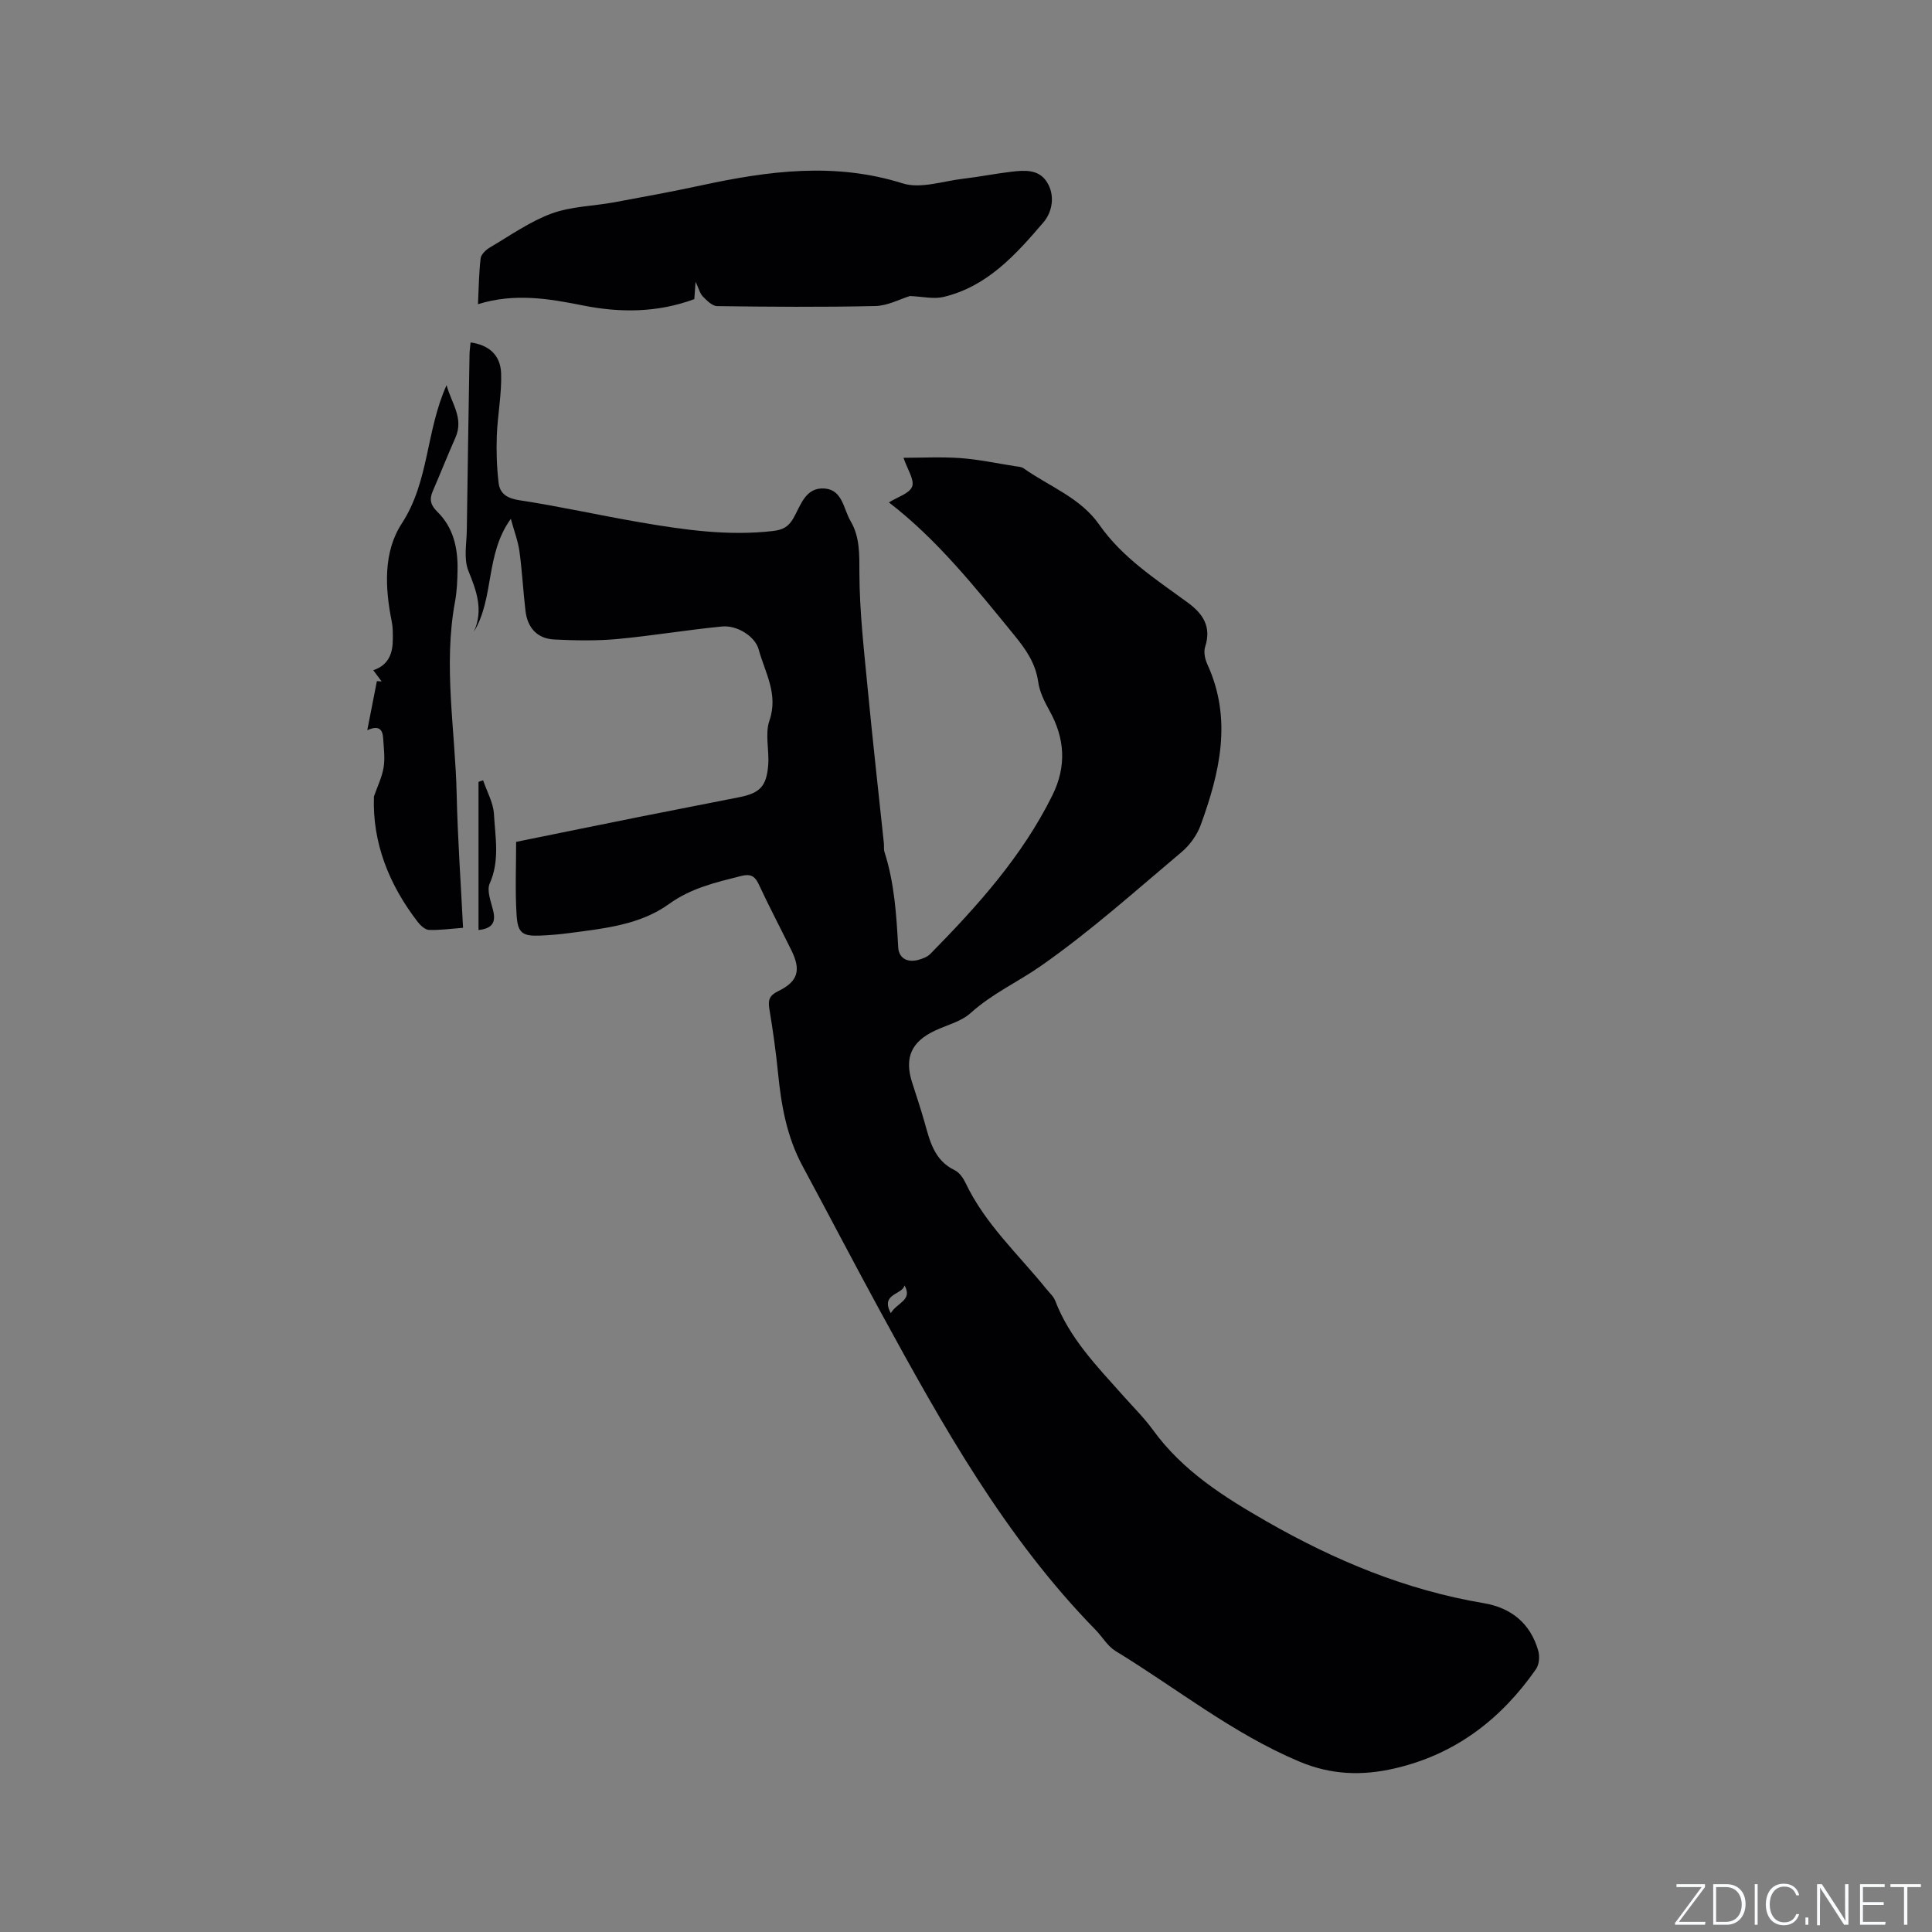
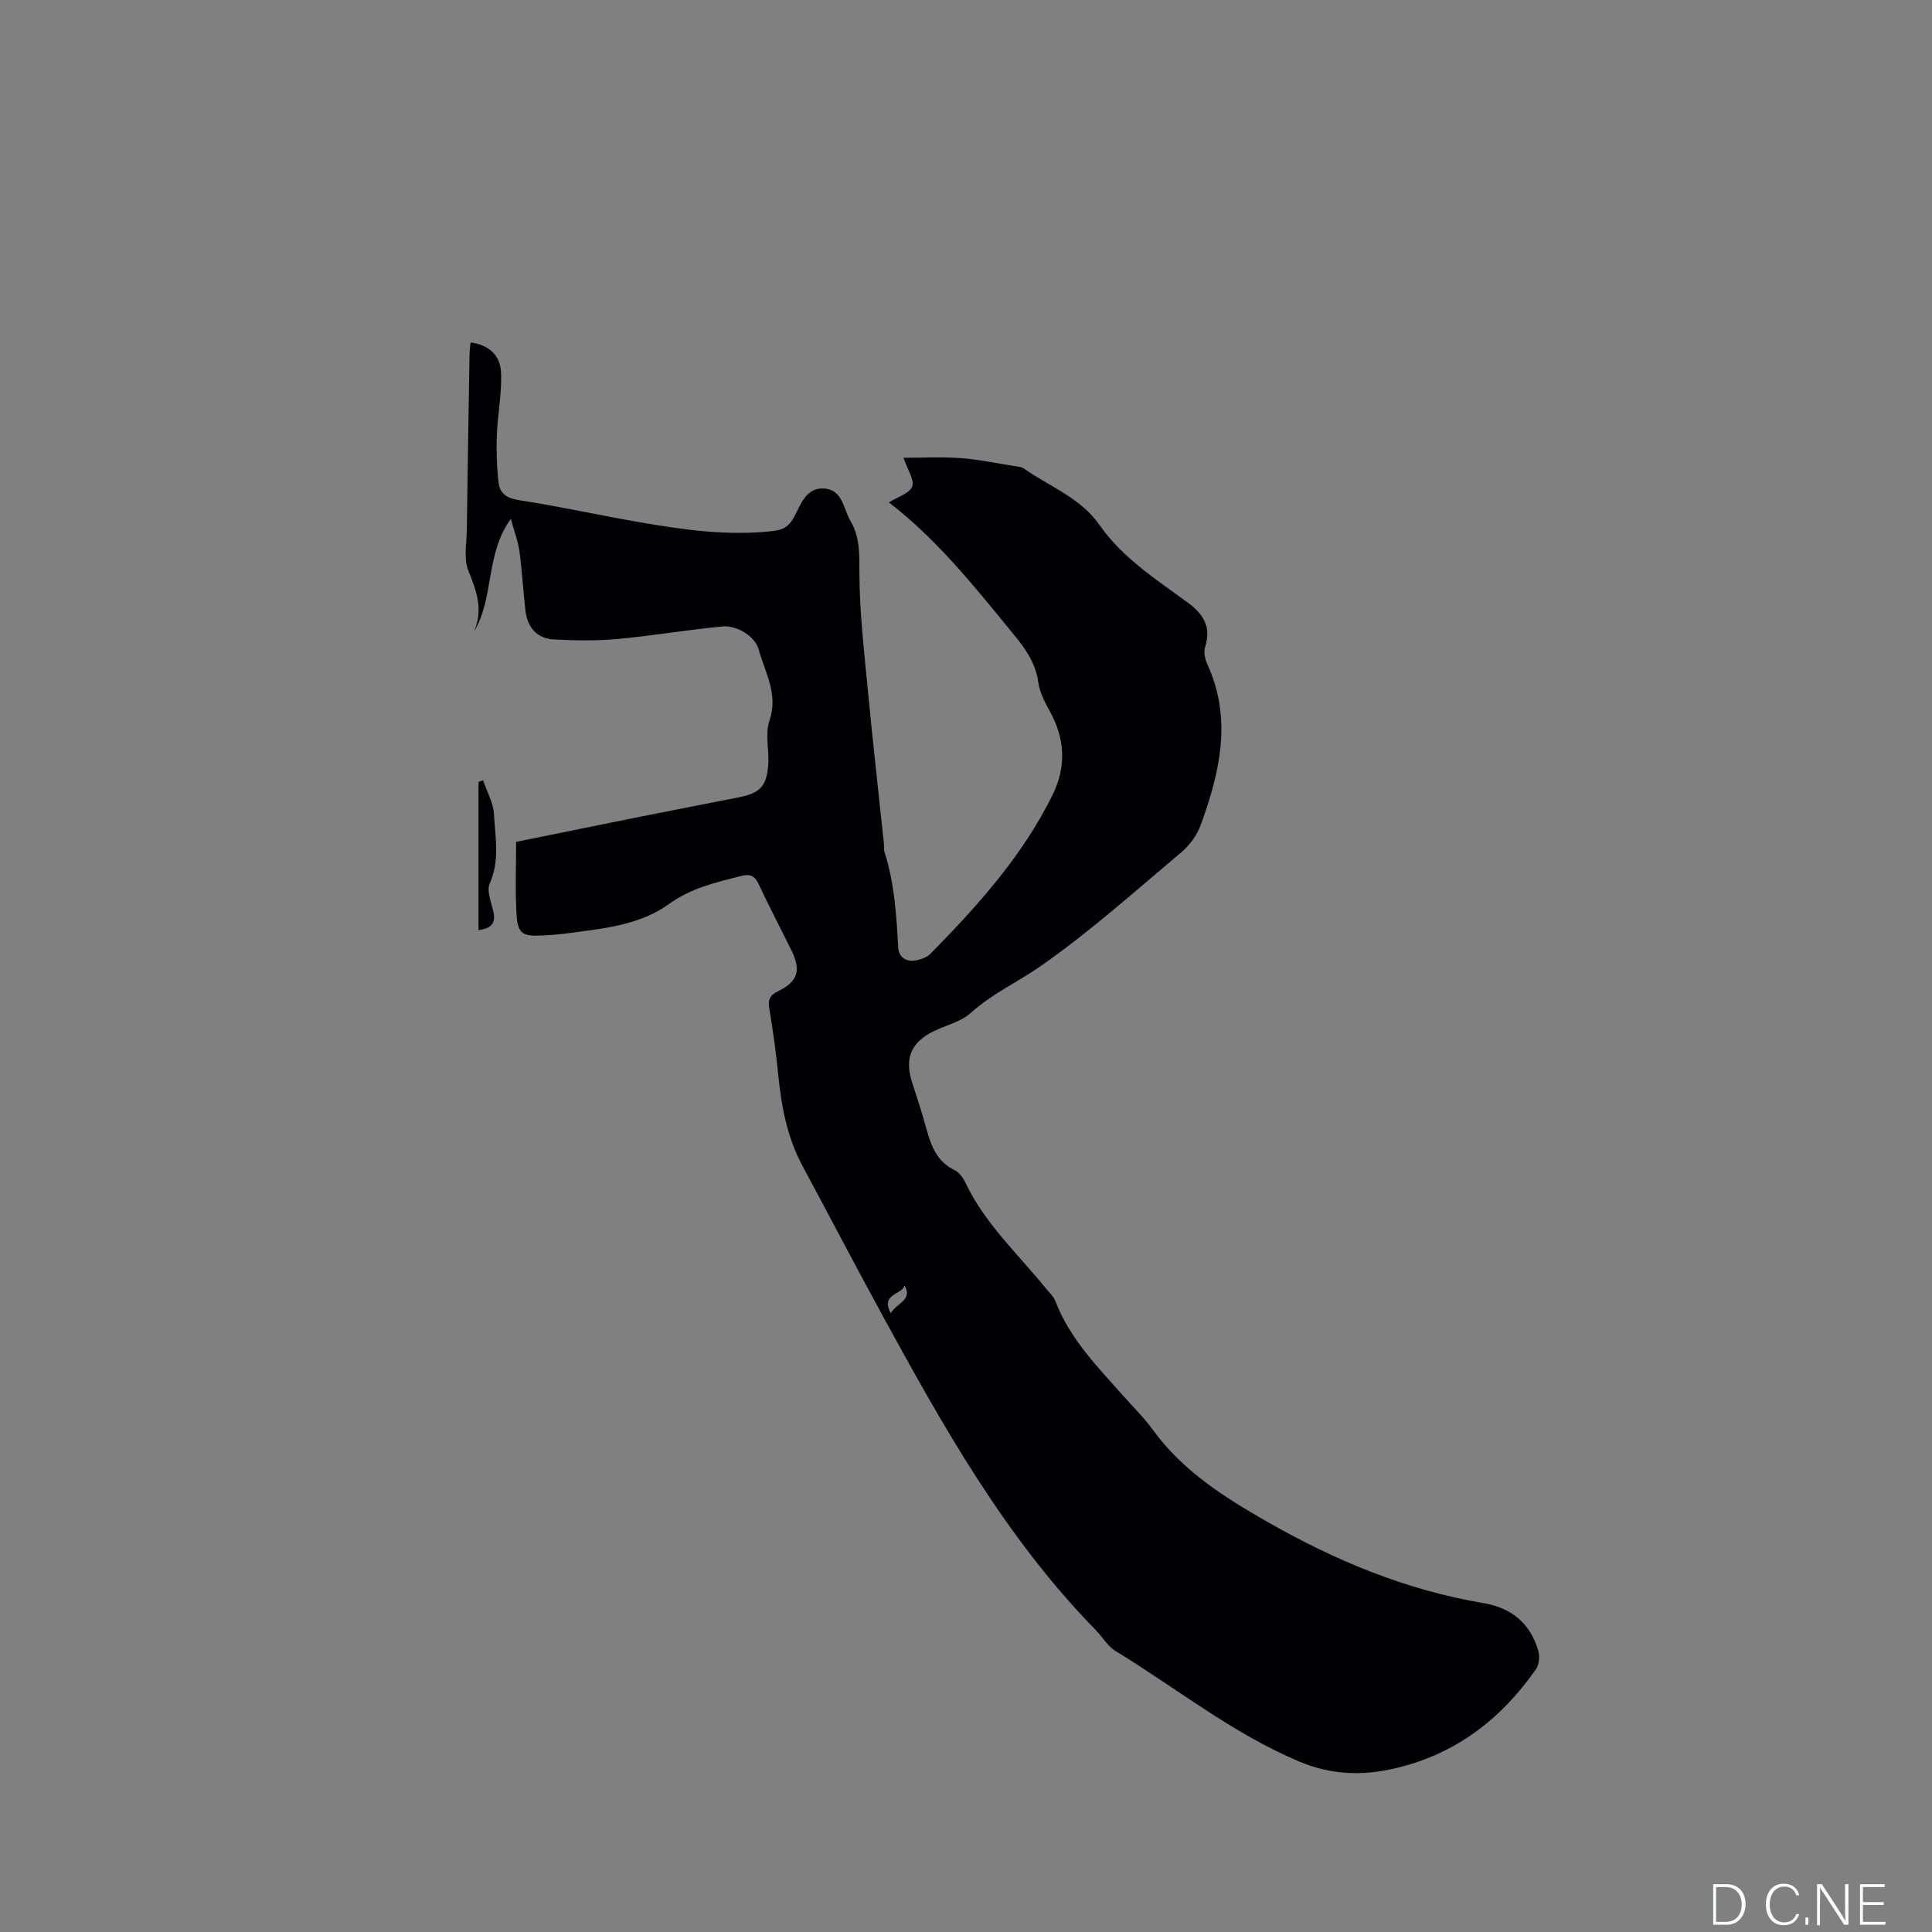
<svg xmlns="http://www.w3.org/2000/svg" enable-background="new 0 0 400 400" viewBox="0 0 400 400">
  <rect x="0" y="0" width="400" height="400" fill="#808080" stroke="none" />
  <g fill="#fafbfc">
-     <path d="m346.9 398 5.4-7.3h-5.2v-.6h5.9v.6l-5.4 7.2h5.5l-.1.6h-6.2v-.5z" />
    <path d="m354.7 390.1h2.8c2.3 0 3.9 1.6 3.9 4.1s-1.6 4.3-3.9 4.3h-2.8zm.6 7.8h2c2.2 0 3.3-1.6 3.3-3.6 0-1.8-1-3.6-3.3-3.6h-2z" />
-     <path d="m363.9 390.1v8.4h-.6v-8.4z" />
-     <path d="m372.5 396.3c-.4 1.3-1.4 2.3-3.2 2.3-2.4 0-3.7-1.9-3.7-4.3 0-2.3 1.2-4.3 3.7-4.3 1.8 0 2.9 1 3.2 2.4h-.6c-.4-1.1-1.1-1.8-2.5-1.8-2.1 0-3 1.9-3 3.7s.9 3.7 3 3.7c1.4 0 2.1-.7 2.5-1.7z" />
+     <path d="m372.5 396.3c-.4 1.3-1.4 2.3-3.2 2.3-2.4 0-3.7-1.9-3.7-4.3 0-2.3 1.2-4.3 3.7-4.3 1.8 0 2.9 1 3.2 2.4h-.6c-.4-1.1-1.1-1.8-2.5-1.8-2.1 0-3 1.9-3 3.7s.9 3.7 3 3.7c1.4 0 2.1-.7 2.5-1.7" />
    <path d="m373.8 398.5v-1.5h.6v1.5z" />
    <path d="m376.2 398.5v-8.4h1c1.3 2 4.4 6.7 4.9 7.6-.1-1.2-.1-2.4-.1-3.8v-3.8h.7v8.4h-.9c-1.2-1.9-4.4-6.8-5-7.7.1 1.1 0 2.3 0 3.9v3.9h-.6z" />
    <path d="m390 394.4h-4.3v3.5h4.7l-.1.6h-5.2v-8.4h5.1v.6h-4.5v3.1h4.3z" />
-     <path d="m394.2 390.7h-2.8v-.6h6.3v.6h-2.8v7.8h-.7z" />
  </g>
  <path d="m106.86 174.3c8.83-1.79 17.21-3.51 25.6-5.19 6.85-1.37 13.72-2.69 20.57-4.05 4.31-.86 5.68-2.25 6.02-6.7.23-3.06-.7-6.41.25-9.16 1.91-5.52-.93-9.96-2.23-14.76-.71-2.61-4.37-5.04-7.59-4.73-7.26.7-14.48 1.93-21.74 2.6-4.3.39-8.66.3-12.98.09-3.55-.17-5.55-2.44-5.96-5.91-.49-4.09-.69-8.22-1.25-12.31-.29-2.13-1.09-4.19-1.79-6.76-5.34 7.37-3.37 16.3-7.65 23.38 2.02-4.5.56-8.43-1.14-12.63-1-2.48-.36-5.65-.32-8.51.16-12.08.36-24.17.56-36.25.01-.84.14-1.67.22-2.51 3.7.5 6.18 2.54 6.32 6.37.15 4.29-.73 8.6-.89 12.92-.12 3.25-.01 6.54.37 9.77.27 2.31 1.82 3.23 4.37 3.62 8.35 1.27 16.6 3.13 24.93 4.56 9.09 1.56 18.2 2.87 27.5 1.8 2.01-.23 3.2-.85 4.22-2.62 1.52-2.66 2.49-6.46 6.45-6.18 3.76.26 3.93 4.27 5.41 6.76 1.93 3.26 1.81 6.9 1.82 10.71.02 8 .96 16.02 1.72 24.01 1.02 10.64 2.22 21.27 3.34 31.9.07.63-.05 1.31.14 1.9 2.05 6.4 2.47 13.02 2.83 19.67.12 2.29 1.86 3.25 4.14 2.65.89-.24 1.89-.61 2.51-1.24 9.76-9.92 19.03-20.22 25.28-32.85 2.97-6.01 2.6-11.8-.65-17.6-1.02-1.83-2.01-3.84-2.29-5.87-.55-3.89-2.59-6.78-4.96-9.68-8.04-9.84-15.95-19.8-25.95-27.48 1.79-1.13 4.28-1.85 4.81-3.29.51-1.4-.98-3.54-1.79-5.95 3.71 0 7.74-.22 11.74.06 3.79.27 7.54 1.08 11.3 1.67.62.1 1.35.11 1.82.45 5.32 3.76 11.76 6.07 15.67 11.67 4.79 6.86 11.7 11.28 18.27 16.09 3.22 2.35 5 5.02 3.65 9.21-.34 1.06-.03 2.54.46 3.61 5.2 11.34 2.59 22.37-1.38 33.28-.76 2.08-2.26 4.16-3.96 5.59-9.56 8.05-18.91 16.44-29.13 23.58-4.73 3.31-10.1 5.73-14.52 9.73-1.95 1.77-4.87 2.48-7.36 3.64-4.92 2.29-6.41 5.6-4.79 10.71.86 2.72 1.79 5.43 2.56 8.18 1.12 3.96 2 7.98 6.27 10.03.96.46 1.76 1.61 2.24 2.62 4.03 8.49 10.92 14.78 16.7 21.92.66.82 1.53 1.58 1.89 2.53 2.96 7.73 8.61 13.51 13.96 19.52 2.11 2.38 4.4 4.63 6.26 7.19 6.15 8.48 14.68 13.86 23.56 18.95 14.08 8.06 28.83 14.21 44.93 16.91 5.68.95 9.68 4.2 11.28 9.86.33 1.15.19 2.86-.47 3.8-7.22 10.35-16.66 17.62-29.16 20.53-6.77 1.58-13.2 1.4-19.85-1.4-13.82-5.82-25.42-15.19-38.05-22.89-1.65-1.01-2.72-2.94-4.13-4.38-18.76-19.18-31.67-42.31-44.37-65.57-5.53-10.13-10.86-20.37-16.33-30.53-3.23-6.01-4.38-12.53-5.04-19.22-.44-4.42-1.06-8.83-1.79-13.21-.31-1.84-.01-2.81 1.8-3.69 4.15-2.01 4.8-4.35 2.75-8.49-2.25-4.56-4.62-9.06-6.76-13.67-.85-1.82-1.83-2.16-3.71-1.68-5.2 1.32-10.27 2.47-14.87 5.79-5.97 4.31-13.37 5.05-20.53 6-1.99.27-4 .44-6.01.53-3.78.17-4.79-.48-5.01-4.34-.31-4.95-.09-9.93-.09-15.06zm77.56 97.58c1.33-2.22 4.59-2.67 2.85-5.75-.49 2.01-5.04 1.64-2.85 5.75z" fill="#010104" />
-   <path d="m188.39 61.29c-2.09.64-4.6 2.01-7.14 2.07-10.92.25-21.84.16-32.77.02-1-.01-2.12-1.14-2.95-1.98-.61-.62-.83-1.61-1.52-3.07-.12 1.63-.19 2.54-.26 3.6-7.53 2.79-15.23 2.87-23.01 1.32-7.1-1.42-14.19-2.63-21.78-.27.17-3.45.19-6.49.55-9.49.1-.82 1.07-1.75 1.88-2.23 4.2-2.47 8.27-5.37 12.78-7.04 4.07-1.5 8.67-1.54 13.02-2.34 6.02-1.11 12.05-2.22 18.04-3.51 13.86-2.99 27.6-4.83 41.67-.4 3.7 1.16 8.31-.47 12.48-.96 3.37-.39 6.7-1.07 10.06-1.46 2.65-.31 5.53-.54 7.24 2.03 1.87 2.82 1.17 6.32-.62 8.42-5.7 6.67-11.66 13.35-20.76 15.49-2.01.47-4.28-.09-6.91-.2z" fill="#010104" />
-   <path d="m77.42 164.9c.69-2 1.66-3.95 2-6.01.32-1.95.03-4.01-.09-6.02-.1-1.72-.77-2.83-3.29-1.69.71-3.61 1.35-6.89 1.99-10.16.33.02.66.04.98.06-.55-.74-1.1-1.47-1.73-2.32 3.25-1.08 4.06-3.58 4.05-6.53 0-1.16.02-2.35-.21-3.48-1.43-7.03-1.78-14.47 2.06-20.36 5.7-8.74 4.97-19.09 9.28-28.65 1.04 3.82 3.61 6.84 1.83 10.87-1.64 3.7-3.12 7.46-4.73 11.17-.73 1.7-.33 2.89 1 4.19 3.31 3.25 4.24 7.47 4.17 11.94-.03 2.22-.12 4.47-.52 6.64-2.47 13.32.04 26.6.34 39.89.2 9.08.85 18.16 1.32 27.65-2.49.19-4.78.52-7.05.44-.8-.03-1.76-.91-2.33-1.65-5.97-7.74-9.42-16.44-9.07-25.98z" fill="#010104" />
  <path d="m100.02 161.55c.79 2.34 2.12 4.65 2.25 7.03.26 4.76 1.24 9.58-.88 14.34-.65 1.45.24 3.7.69 5.51.64 2.52-.14 3.82-3.01 4.12 0-10.34 0-20.5 0-30.67.32-.11.63-.22.95-.33z" fill="#010104" />
</svg>